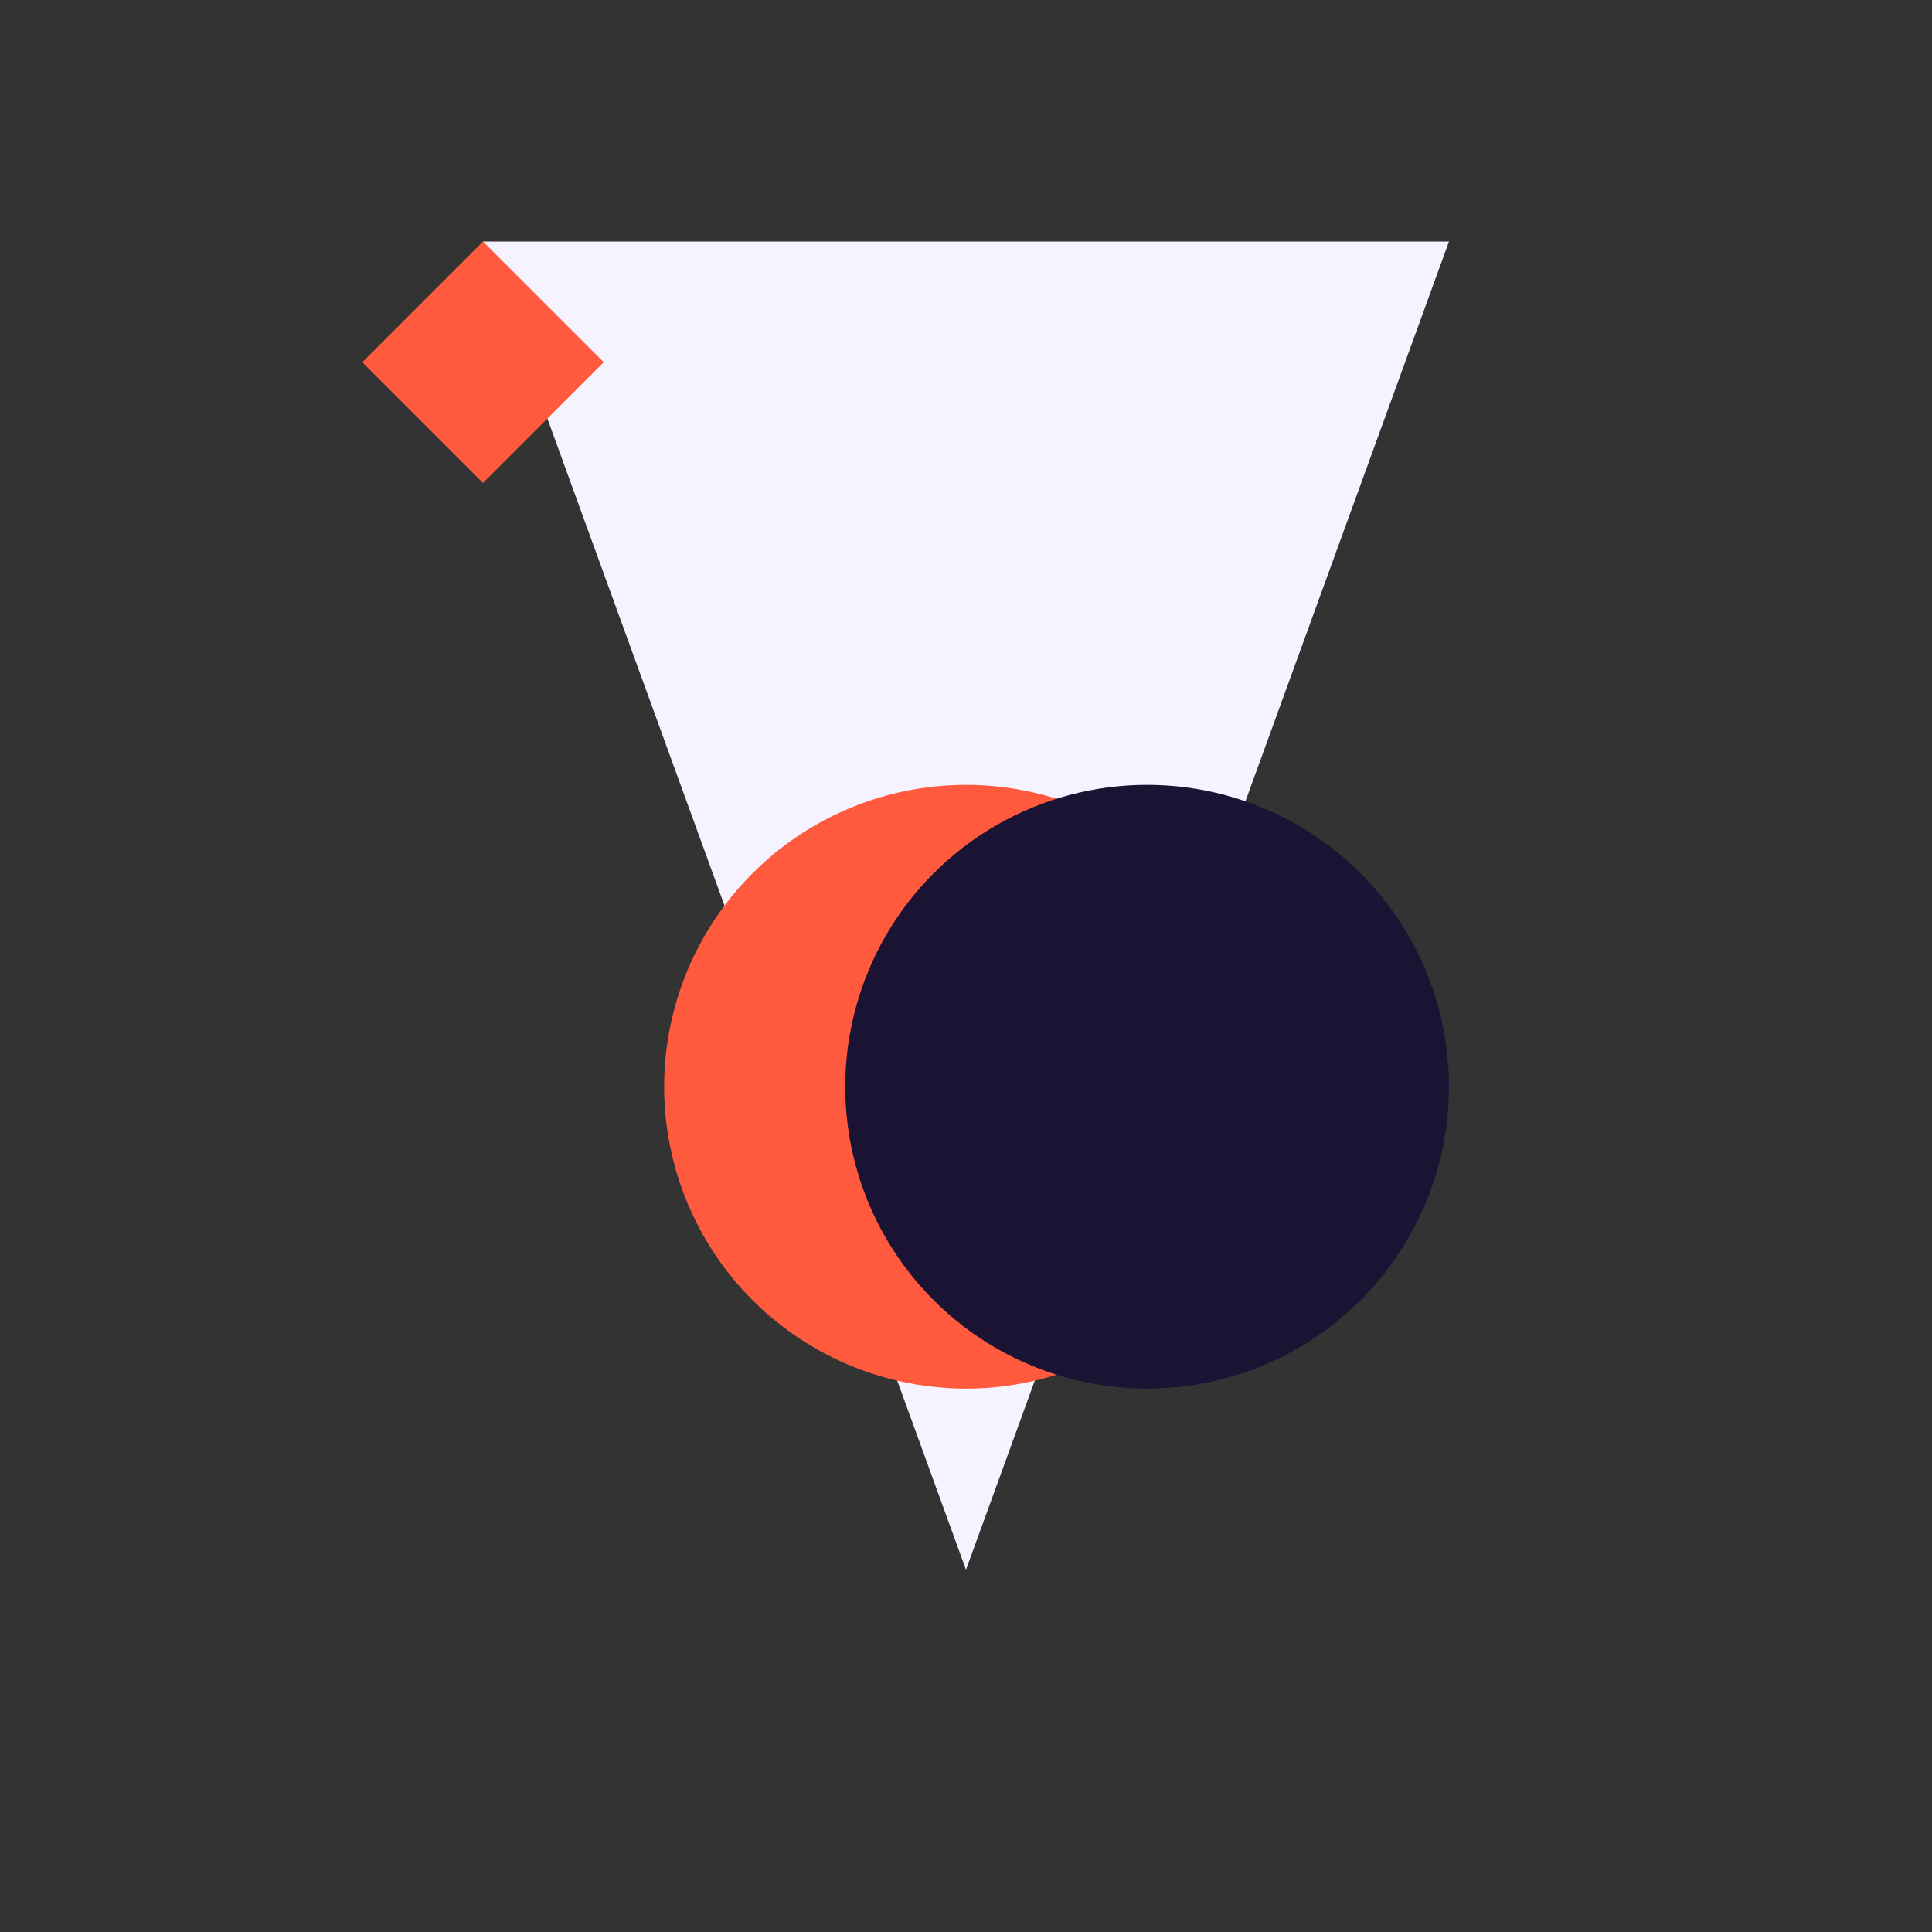
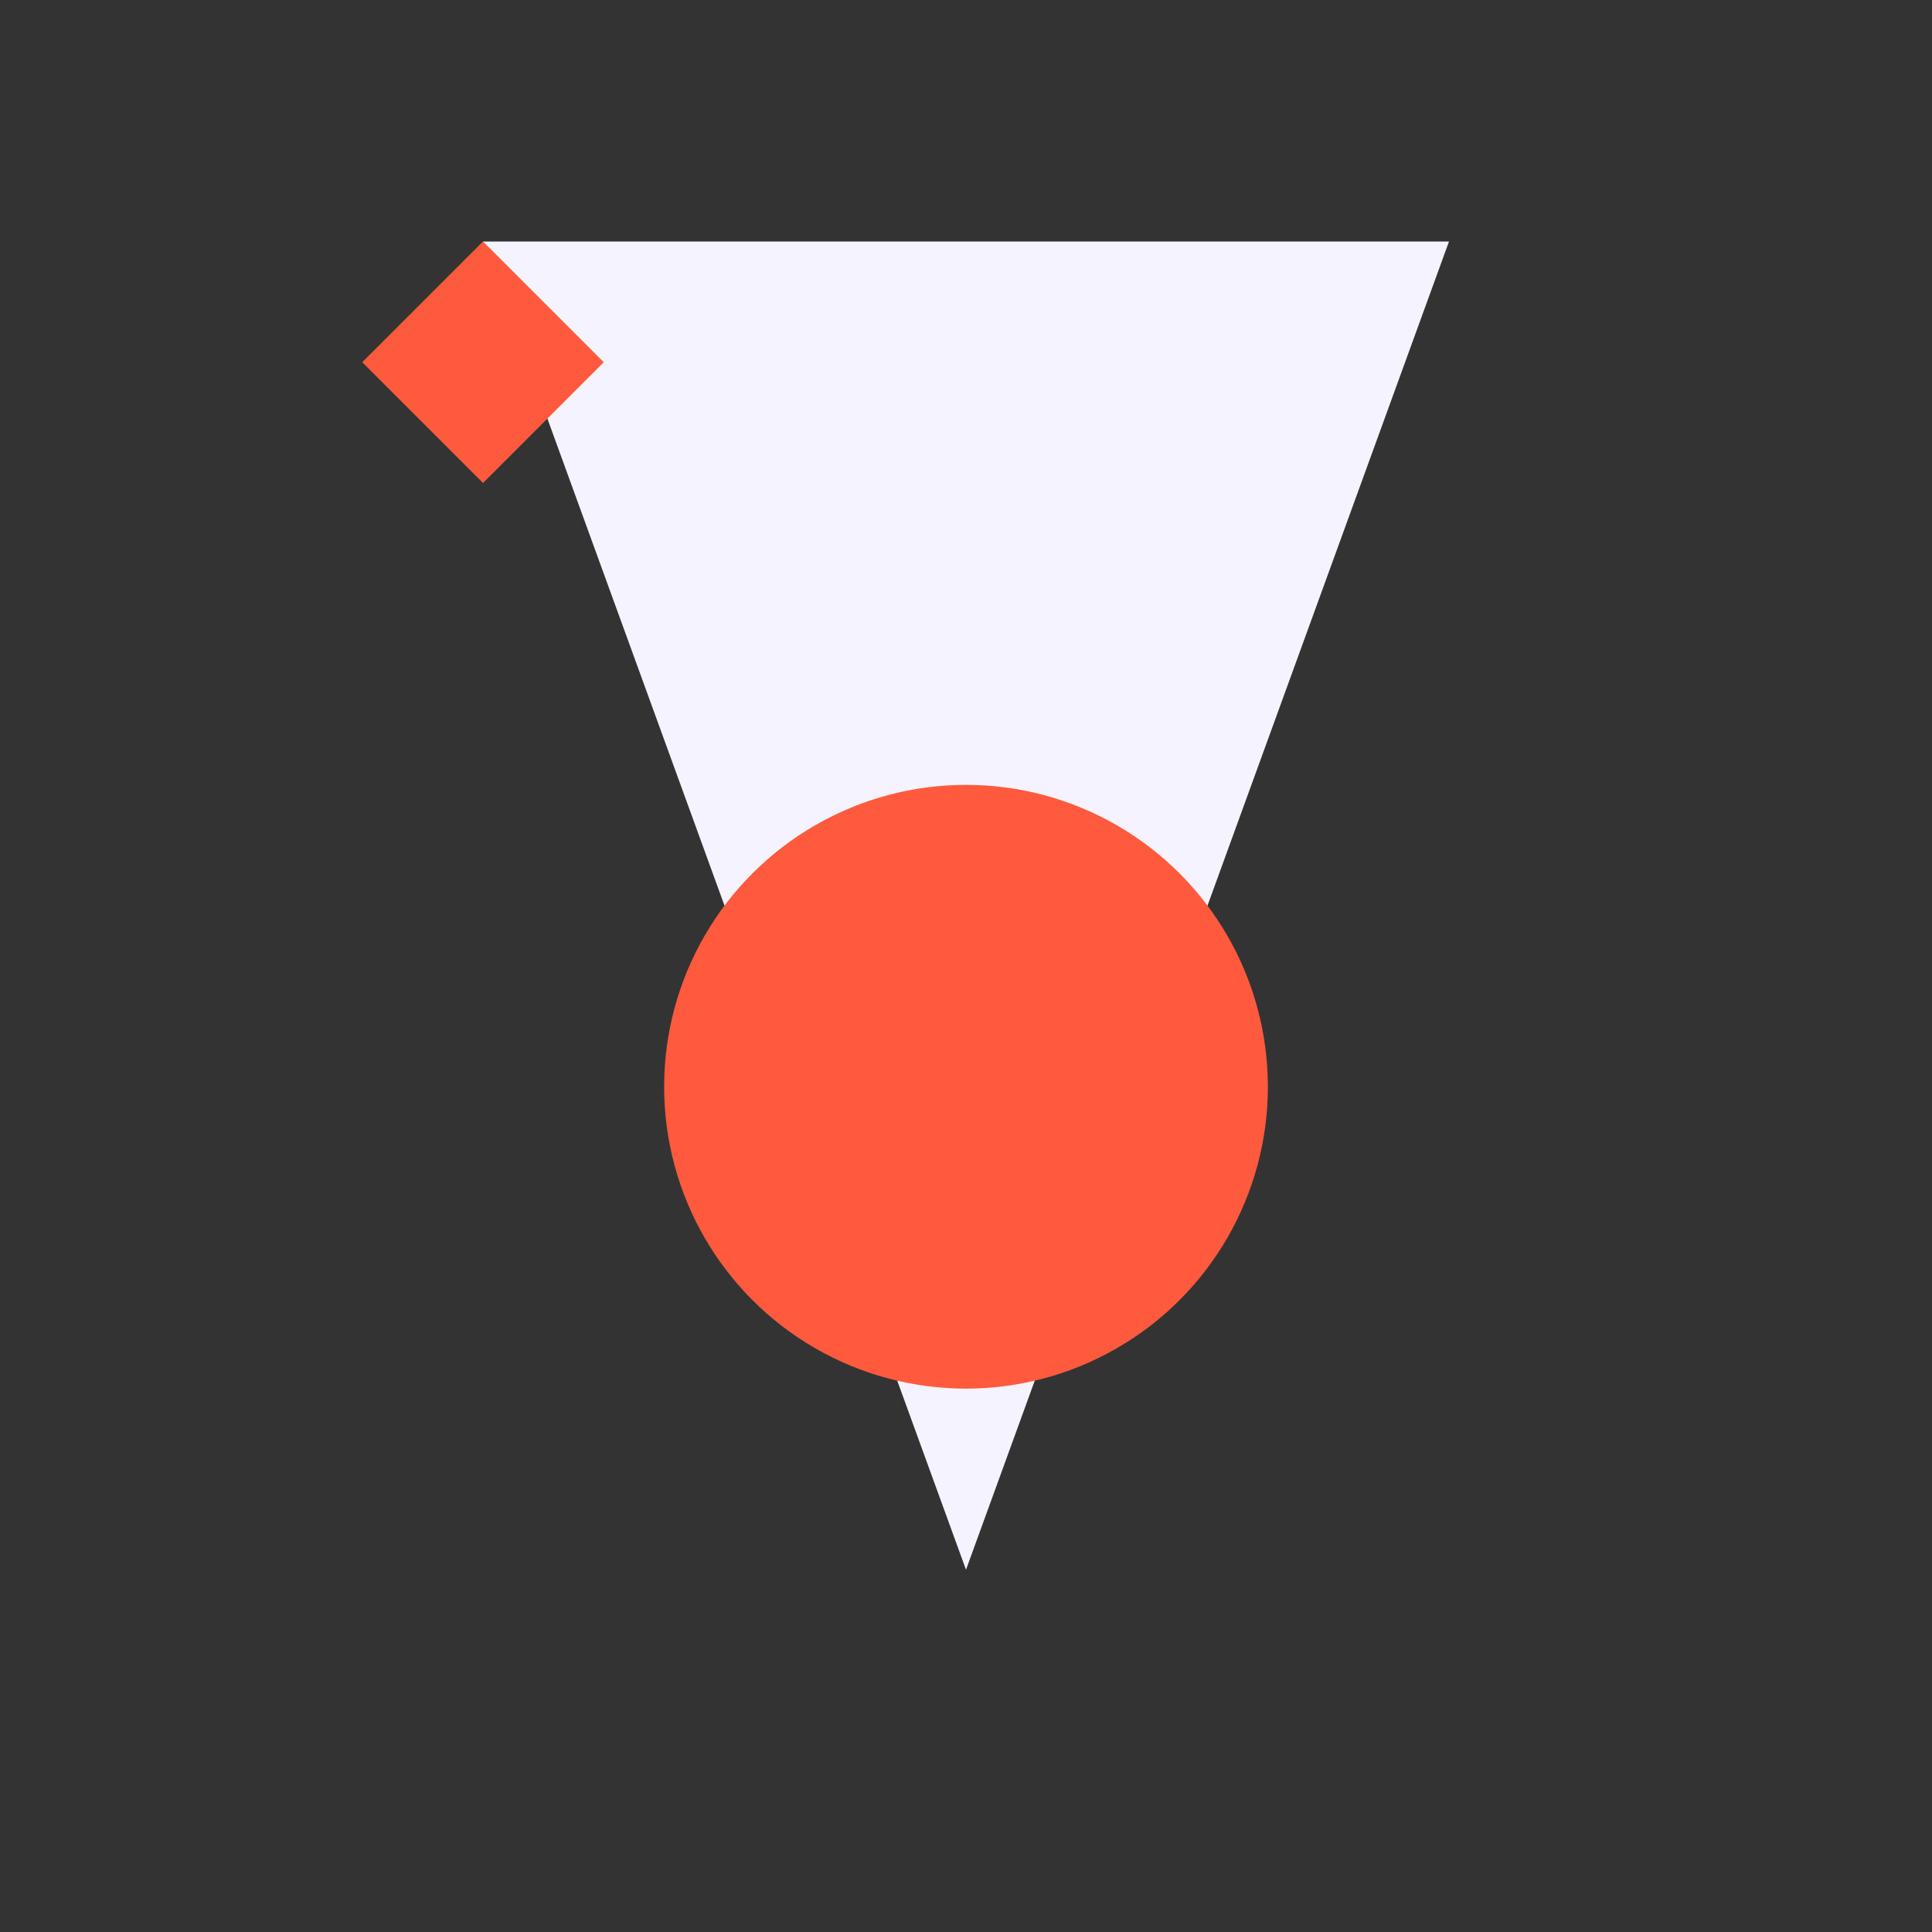
<svg xmlns="http://www.w3.org/2000/svg" width="32" height="32" viewBox="0 0 32 32">
  <rect x="0" y="0" width="32" height="32" fill="#333333" stroke="none" />
  <title>Flara Cienia</title>
  <path fill="#F5F3FF" d="M8 4h16L16 26z" />
  <circle cx="16" cy="18" r="5" fill="#FF5A3D" />
-   <circle cx="19" cy="18" r="5" fill="#1A1333" />
  <path d="M6 6l2-2 2 2-2 2z" fill="#FF5A3D" />
</svg>